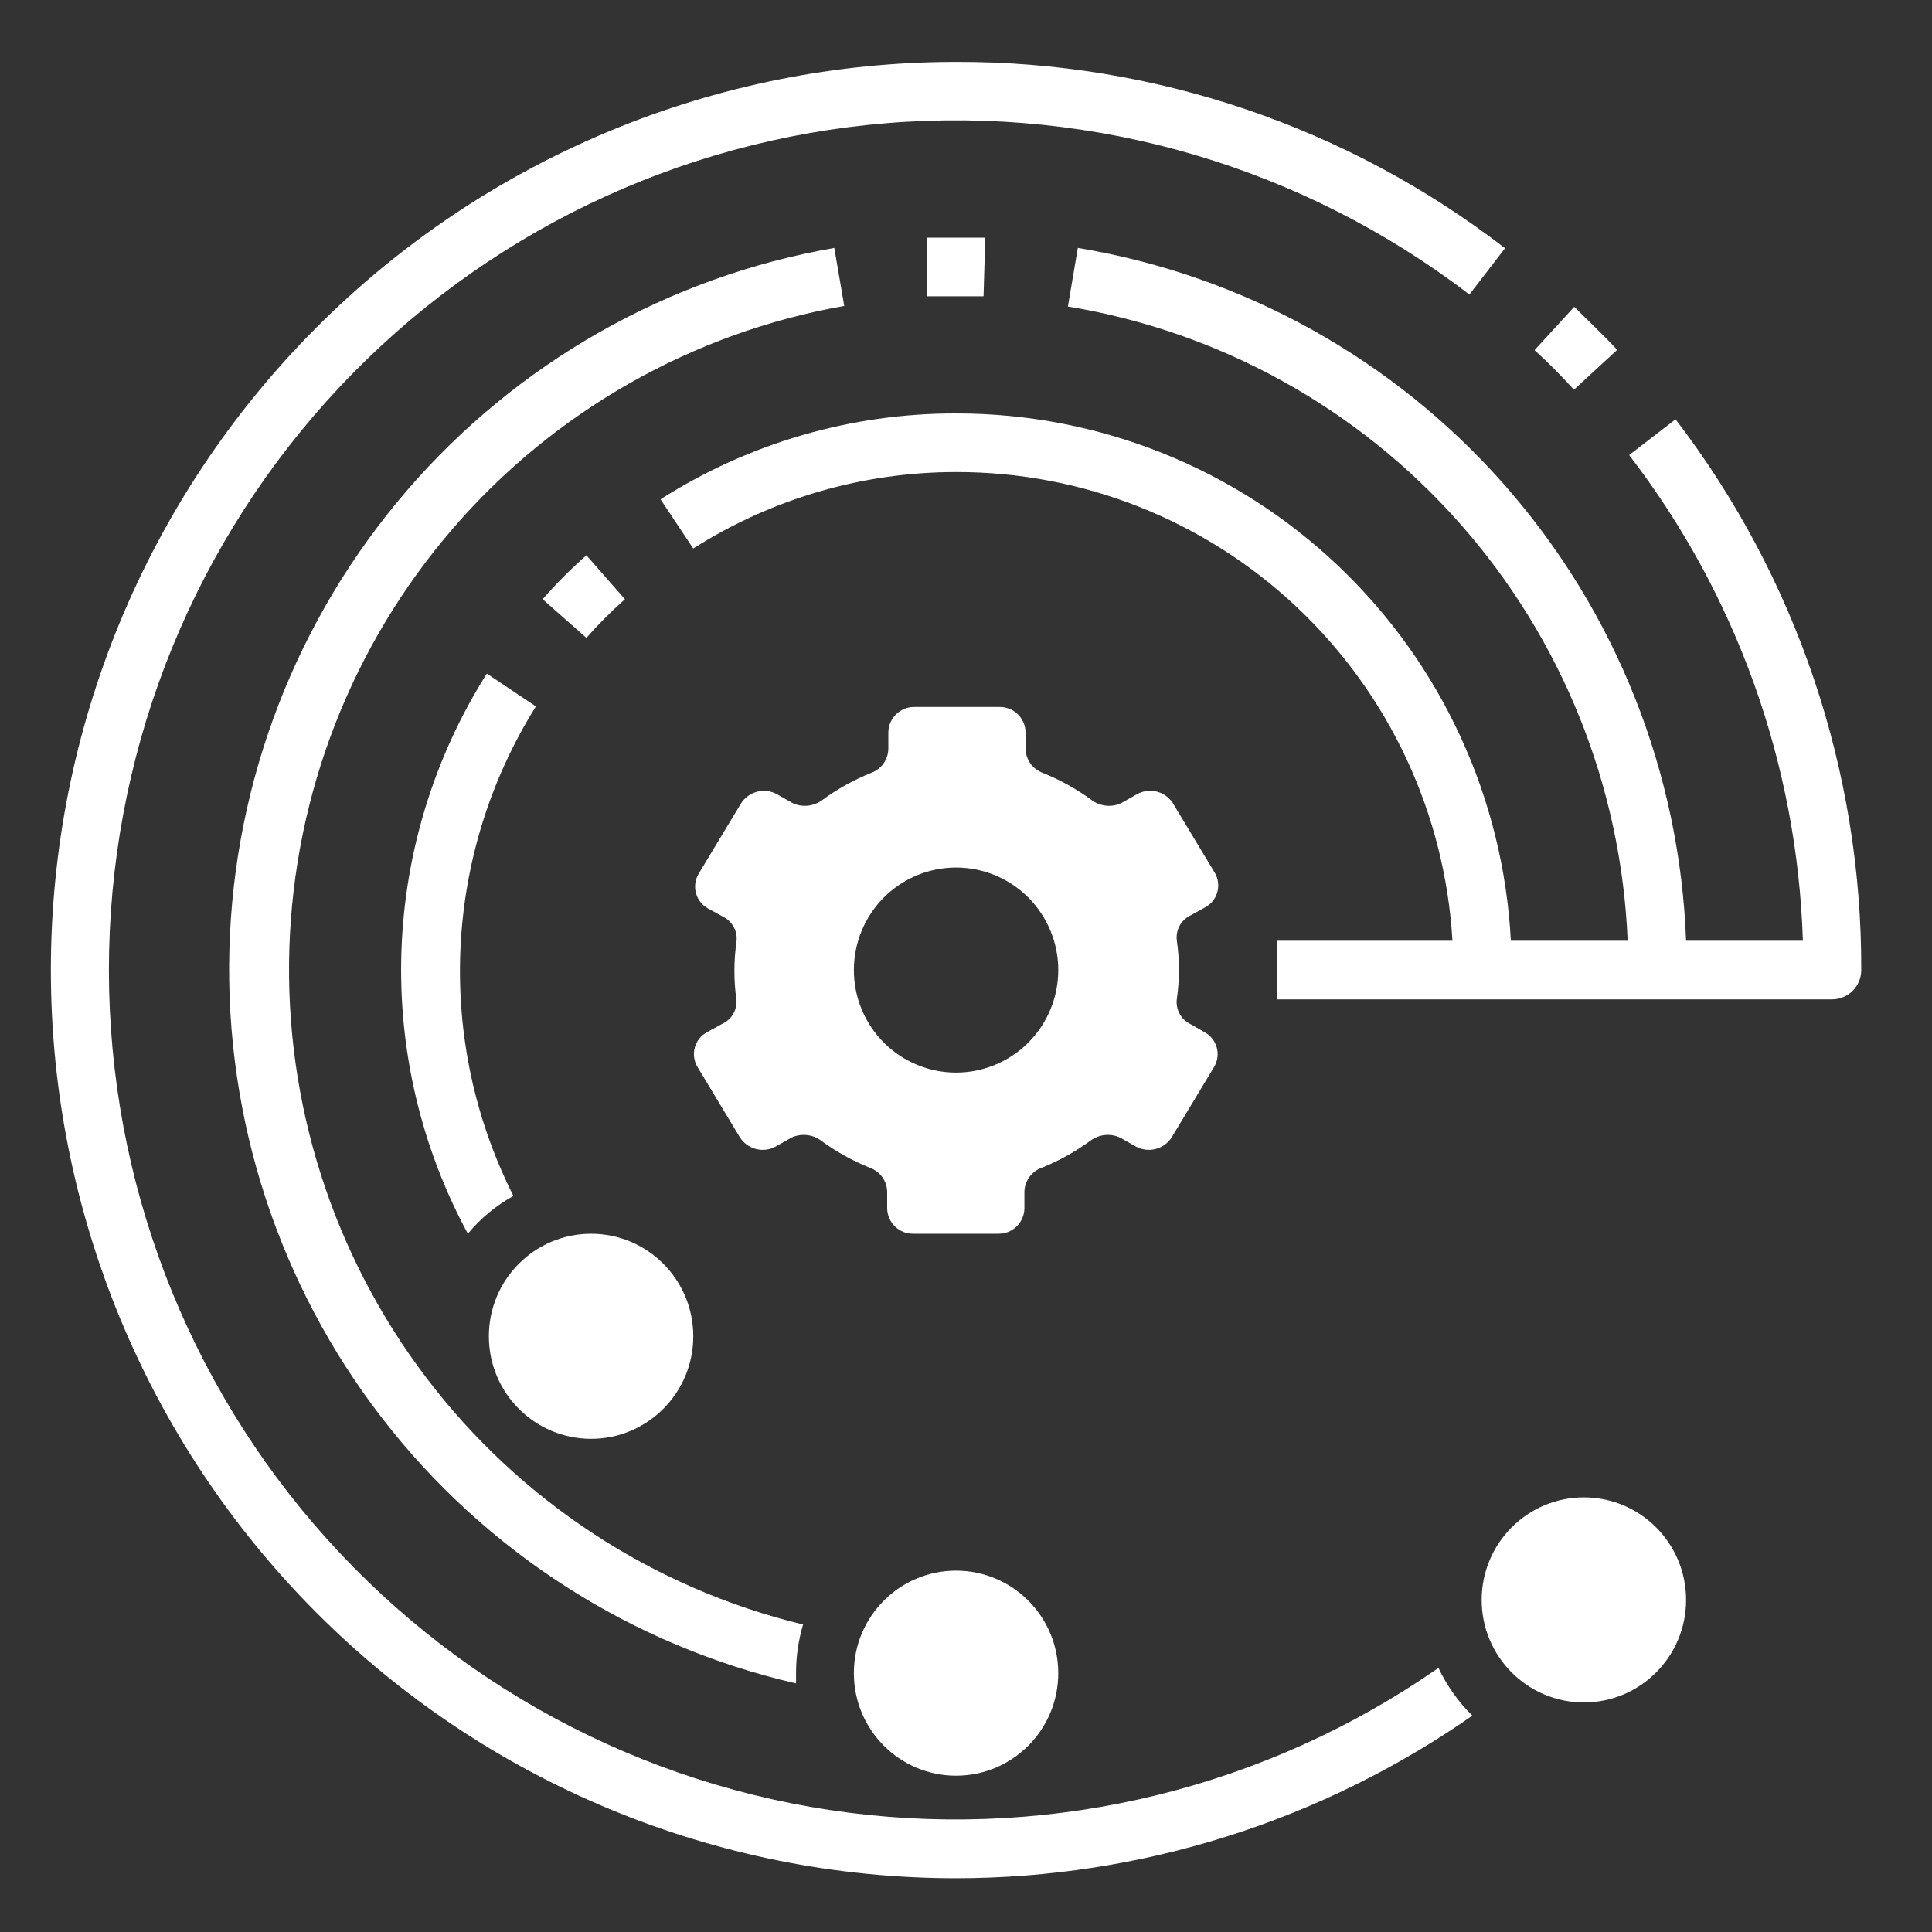
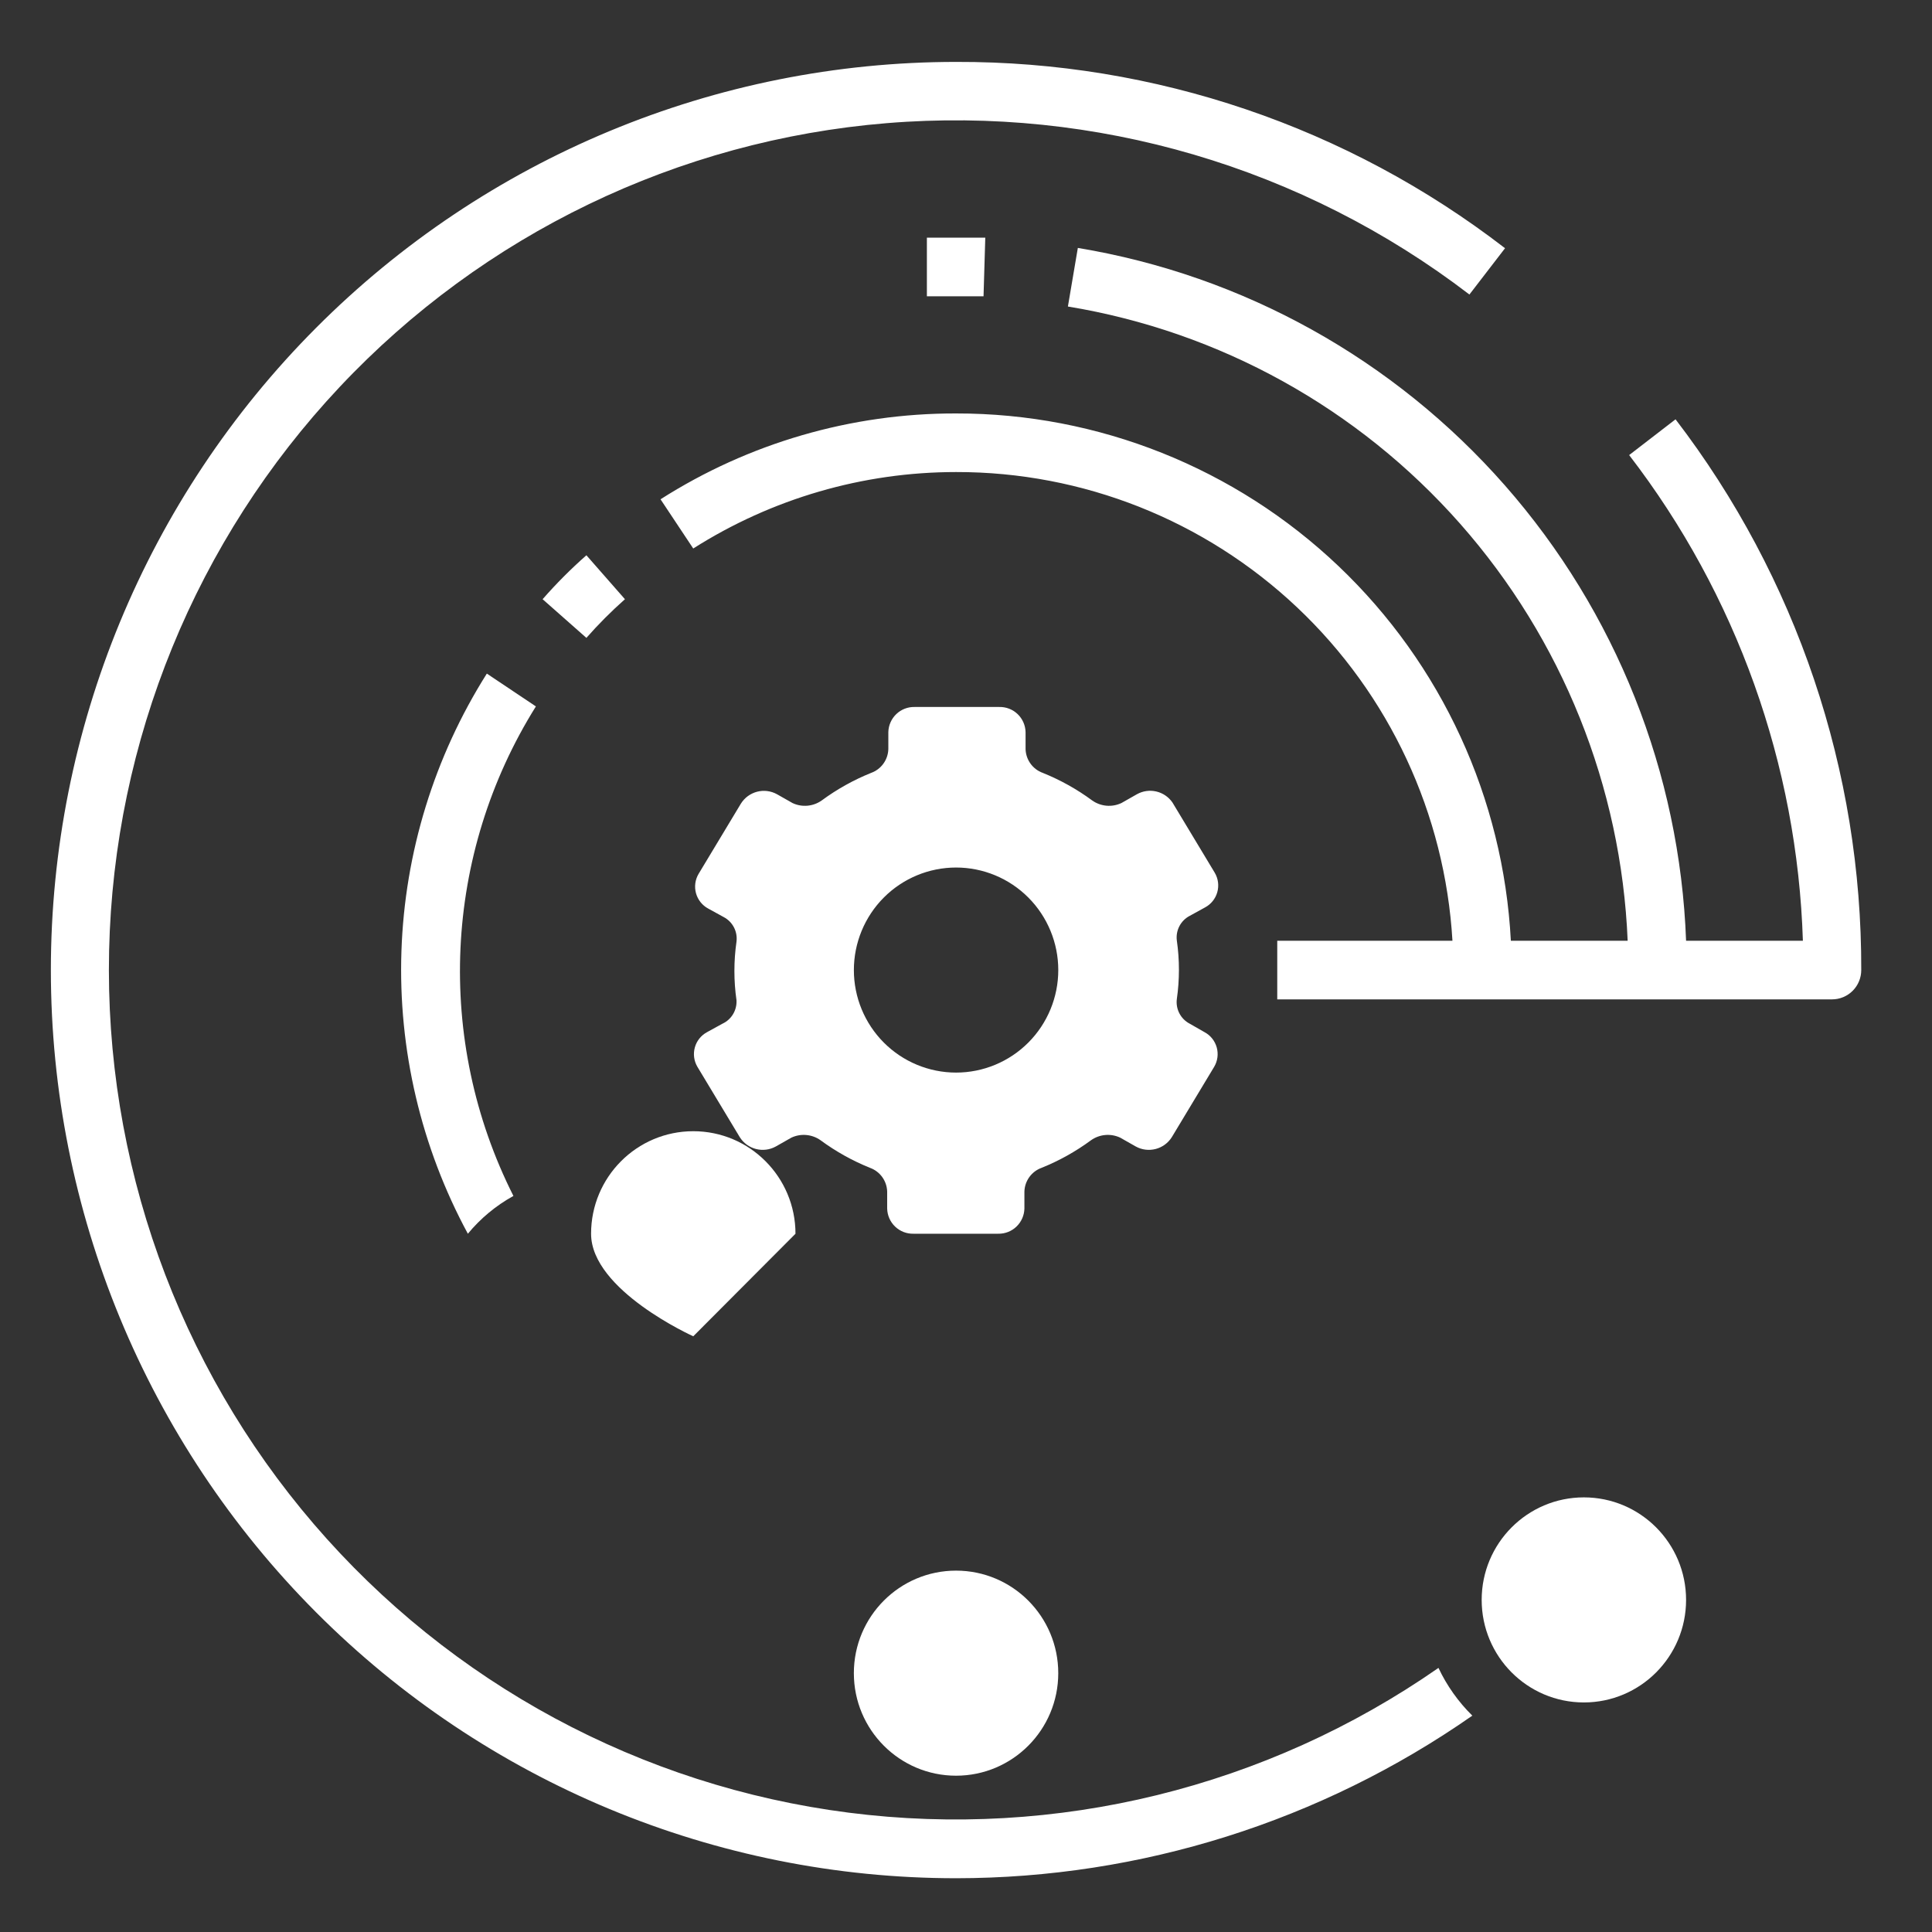
<svg xmlns="http://www.w3.org/2000/svg" id="a" viewBox="0 0 347.205 347.205">
  <rect x="0" y="0" width="347.205" height="347.205" fill="#333333" stroke="none" />
  <defs>
    <style>.b{fill:#fff;}</style>
  </defs>
  <path class="b" d="M303.01,287.524c0,10.177-8.223,18.427-18.367,18.427s-18.367-8.25-18.367-18.427,8.223-18.427,18.367-18.427,18.367,8.25,18.367,18.427" />
  <path class="b" d="M190.183,300.689c0,10.177-8.223,18.427-18.367,18.427s-18.367-8.25-18.367-18.427,8.223-18.427,18.367-18.427,18.367,8.25,18.367,18.427" />
-   <path class="b" d="M124.591,240.147c0,10.177-8.223,18.427-18.367,18.427s-18.367-8.25-18.367-18.427,8.223-18.427,18.367-18.427,18.367,8.25,18.367,18.427" />
+   <path class="b" d="M124.591,240.147s-18.367-8.25-18.367-18.427,8.223-18.427,18.367-18.427,18.367,8.25,18.367,18.427" />
  <path class="b" d="M129.838,183.967l-2.781,1.528c-1.068,.576-1.858,1.563-2.183,2.736-.328,1.173-.164,2.428,.452,3.476l7.609,12.636c1.375,2.209,4.236,2.95,6.506,1.685l2.781-1.579c1.708-.799,3.711-.618,5.248,.472,2.739,2.017,5.719,3.681,8.869,4.95,1.809,.649,3.036,2.339,3.097,4.264v3.055c.026,1.227,.539,2.395,1.424,3.243,.888,.851,2.073,1.312,3.299,1.283h15.218c1.223,.028,2.411-.432,3.296-1.283,.886-.849,1.399-2.017,1.427-3.243v-3.055c.059-1.925,1.288-3.615,3.095-4.264,3.151-1.269,6.131-2.933,8.869-4.95,1.537-1.091,3.54-1.272,5.248-.472l2.781,1.579c2.27,1.265,5.13,.524,6.508-1.685l7.609-12.636c.614-1.048,.778-2.303,.452-3.476-.328-1.173-1.115-2.16-2.186-2.736l-2.675-1.528c-1.616-.844-2.537-2.609-2.31-4.421,.504-3.493,.504-7.039,0-10.53-.227-1.814,.693-3.58,2.31-4.423l2.781-1.528c1.068-.576,1.858-1.563,2.183-2.736,.328-1.173,.164-2.428-.452-3.476l-7.609-12.636c-1.434-2.073-4.207-2.712-6.4-1.474l-2.781,1.579h-.002c-1.706,.799-3.708,.618-5.248-.475-2.736-2.017-5.716-3.678-8.867-4.948-1.809-.649-3.036-2.341-3.097-4.266v-3.053c-.028-1.229-.541-2.395-1.427-3.246-.886-.849-2.071-1.309-3.296-1.281h-15.218c-1.225-.028-2.411,.432-3.296,1.281-.886,.851-1.399,2.017-1.427,3.246v3.053c-.061,1.925-1.288,3.617-3.095,4.266-3.153,1.269-6.133,2.931-8.869,4.948-1.537,1.093-3.54,1.274-5.248,.475l-2.781-1.579c-2.27-1.265-5.13-.524-6.508,1.685l-7.609,12.636c-.616,1.048-.778,2.303-.452,3.476,.328,1.17,1.115,2.16,2.183,2.736l2.781,1.528h.002c1.614,.844,2.537,2.609,2.308,4.421-.501,3.493-.501,7.039,0,10.53,.101,1.791-.897,3.46-2.518,4.212h-0Zm41.981-28.061c4.87,0,9.542,1.941,12.988,5.396,3.444,3.457,5.379,8.144,5.379,13.03s-1.935,9.573-5.379,13.03c-3.446,3.455-8.117,5.396-12.988,5.396s-9.542-1.941-12.988-5.396c-3.444-3.457-5.379-8.144-5.379-13.03s1.935-9.573,5.379-13.03c3.446-3.455,8.117-5.396,12.988-5.396h0Z" />
  <path class="b" d="M87.491,121.054c-9.448,14.955-14.747,32.169-15.347,49.868-.6,17.696,3.521,35.232,11.936,50.796,2.279-2.759,5.056-5.065,8.188-6.792-14.122-28.007-12.59-61.391,4.039-87.973l-8.815-5.898Z" />
  <path class="b" d="M97.513,107.685l7.871,6.95v-.002c2.162-2.458,4.475-4.778,6.925-6.948l-6.927-7.897h.002c-2.792,2.458-5.421,5.096-7.871,7.897l0-0Z" />
  <path class="b" d="M166.572,53.244h10.182l.314-10.53h-10.495l-0,10.53Z" />
-   <path class="b" d="M149.935,44.557c-29.855,5.199-56.995,20.606-76.813,43.604-19.817,22.998-31.088,52.171-31.898,82.558-.811,30.39,8.89,60.125,27.454,84.153,18.563,24.028,44.846,40.866,74.384,47.658v-2.054c.014-2.889,.438-5.761,1.258-8.527-26.96-6.53-50.855-22.174-67.668-44.302-16.812-22.128-25.519-49.39-24.65-77.203,.869-27.81,11.257-54.472,29.417-75.5,18.16-21.031,42.986-35.142,70.3-39.966l-1.785-10.421Z" />
  <path class="b" d="M171.819,337.543c33.172-.021,65.544-10.217,92.778-29.219-2.516-2.477-4.578-5.382-6.086-8.581-30.909,21.518-68.669,30.787-105.99,26.016-37.321-4.771-71.56-23.24-96.107-51.849-24.545-28.606-37.656-65.32-36.806-103.058,.85-37.737,15.605-73.821,41.412-101.283,25.809-27.466,60.843-44.365,98.344-47.437,37.497-3.074,74.798,7.897,104.707,30.797l6.403-8.32c-28.281-21.814-62.984-33.591-98.656-33.483-43.145,0-84.52,17.195-115.028,47.804C26.281,89.535,9.142,131.048,9.142,174.334s17.139,84.796,47.648,115.404c30.506,30.609,71.884,47.804,115.028,47.804l.001,.001Z" />
  <path class="b" d="M292.779,81.782c19.297,25.078,30.221,55.623,31.223,87.287h-20.991c-1.12-30.216-12.613-59.114-32.533-81.806-19.92-22.69-47.042-37.777-76.777-42.708l-1.785,10.53c27.276,4.494,52.176,18.284,70.498,39.047,18.322,20.763,28.953,47.228,30.097,74.935h-20.991c-1.345-25.607-12.44-49.717-30.996-67.353-18.554-17.635-43.15-27.447-68.711-27.412-18.805-.042-37.232,5.312-53.107,15.426l5.878,8.844c14.127-8.976,30.506-13.74,47.229-13.74,22.778-.04,44.708,8.663,61.298,24.326,16.586,15.663,26.573,37.098,27.913,59.91h-31.486v10.53h99.705c1.392,0,2.727-.555,3.711-1.542s1.537-2.327,1.537-3.723c.108-35.791-11.632-70.602-33.374-98.978l-8.339,6.428Z" />
-   <path class="b" d="M282.859,70.037l7.766-7.159c-2.467-2.684-5.248-5.265-7.714-7.74l-7.136,7.791c2.467,2.209,4.828,4.633,7.084,7.107Z" />
</svg>